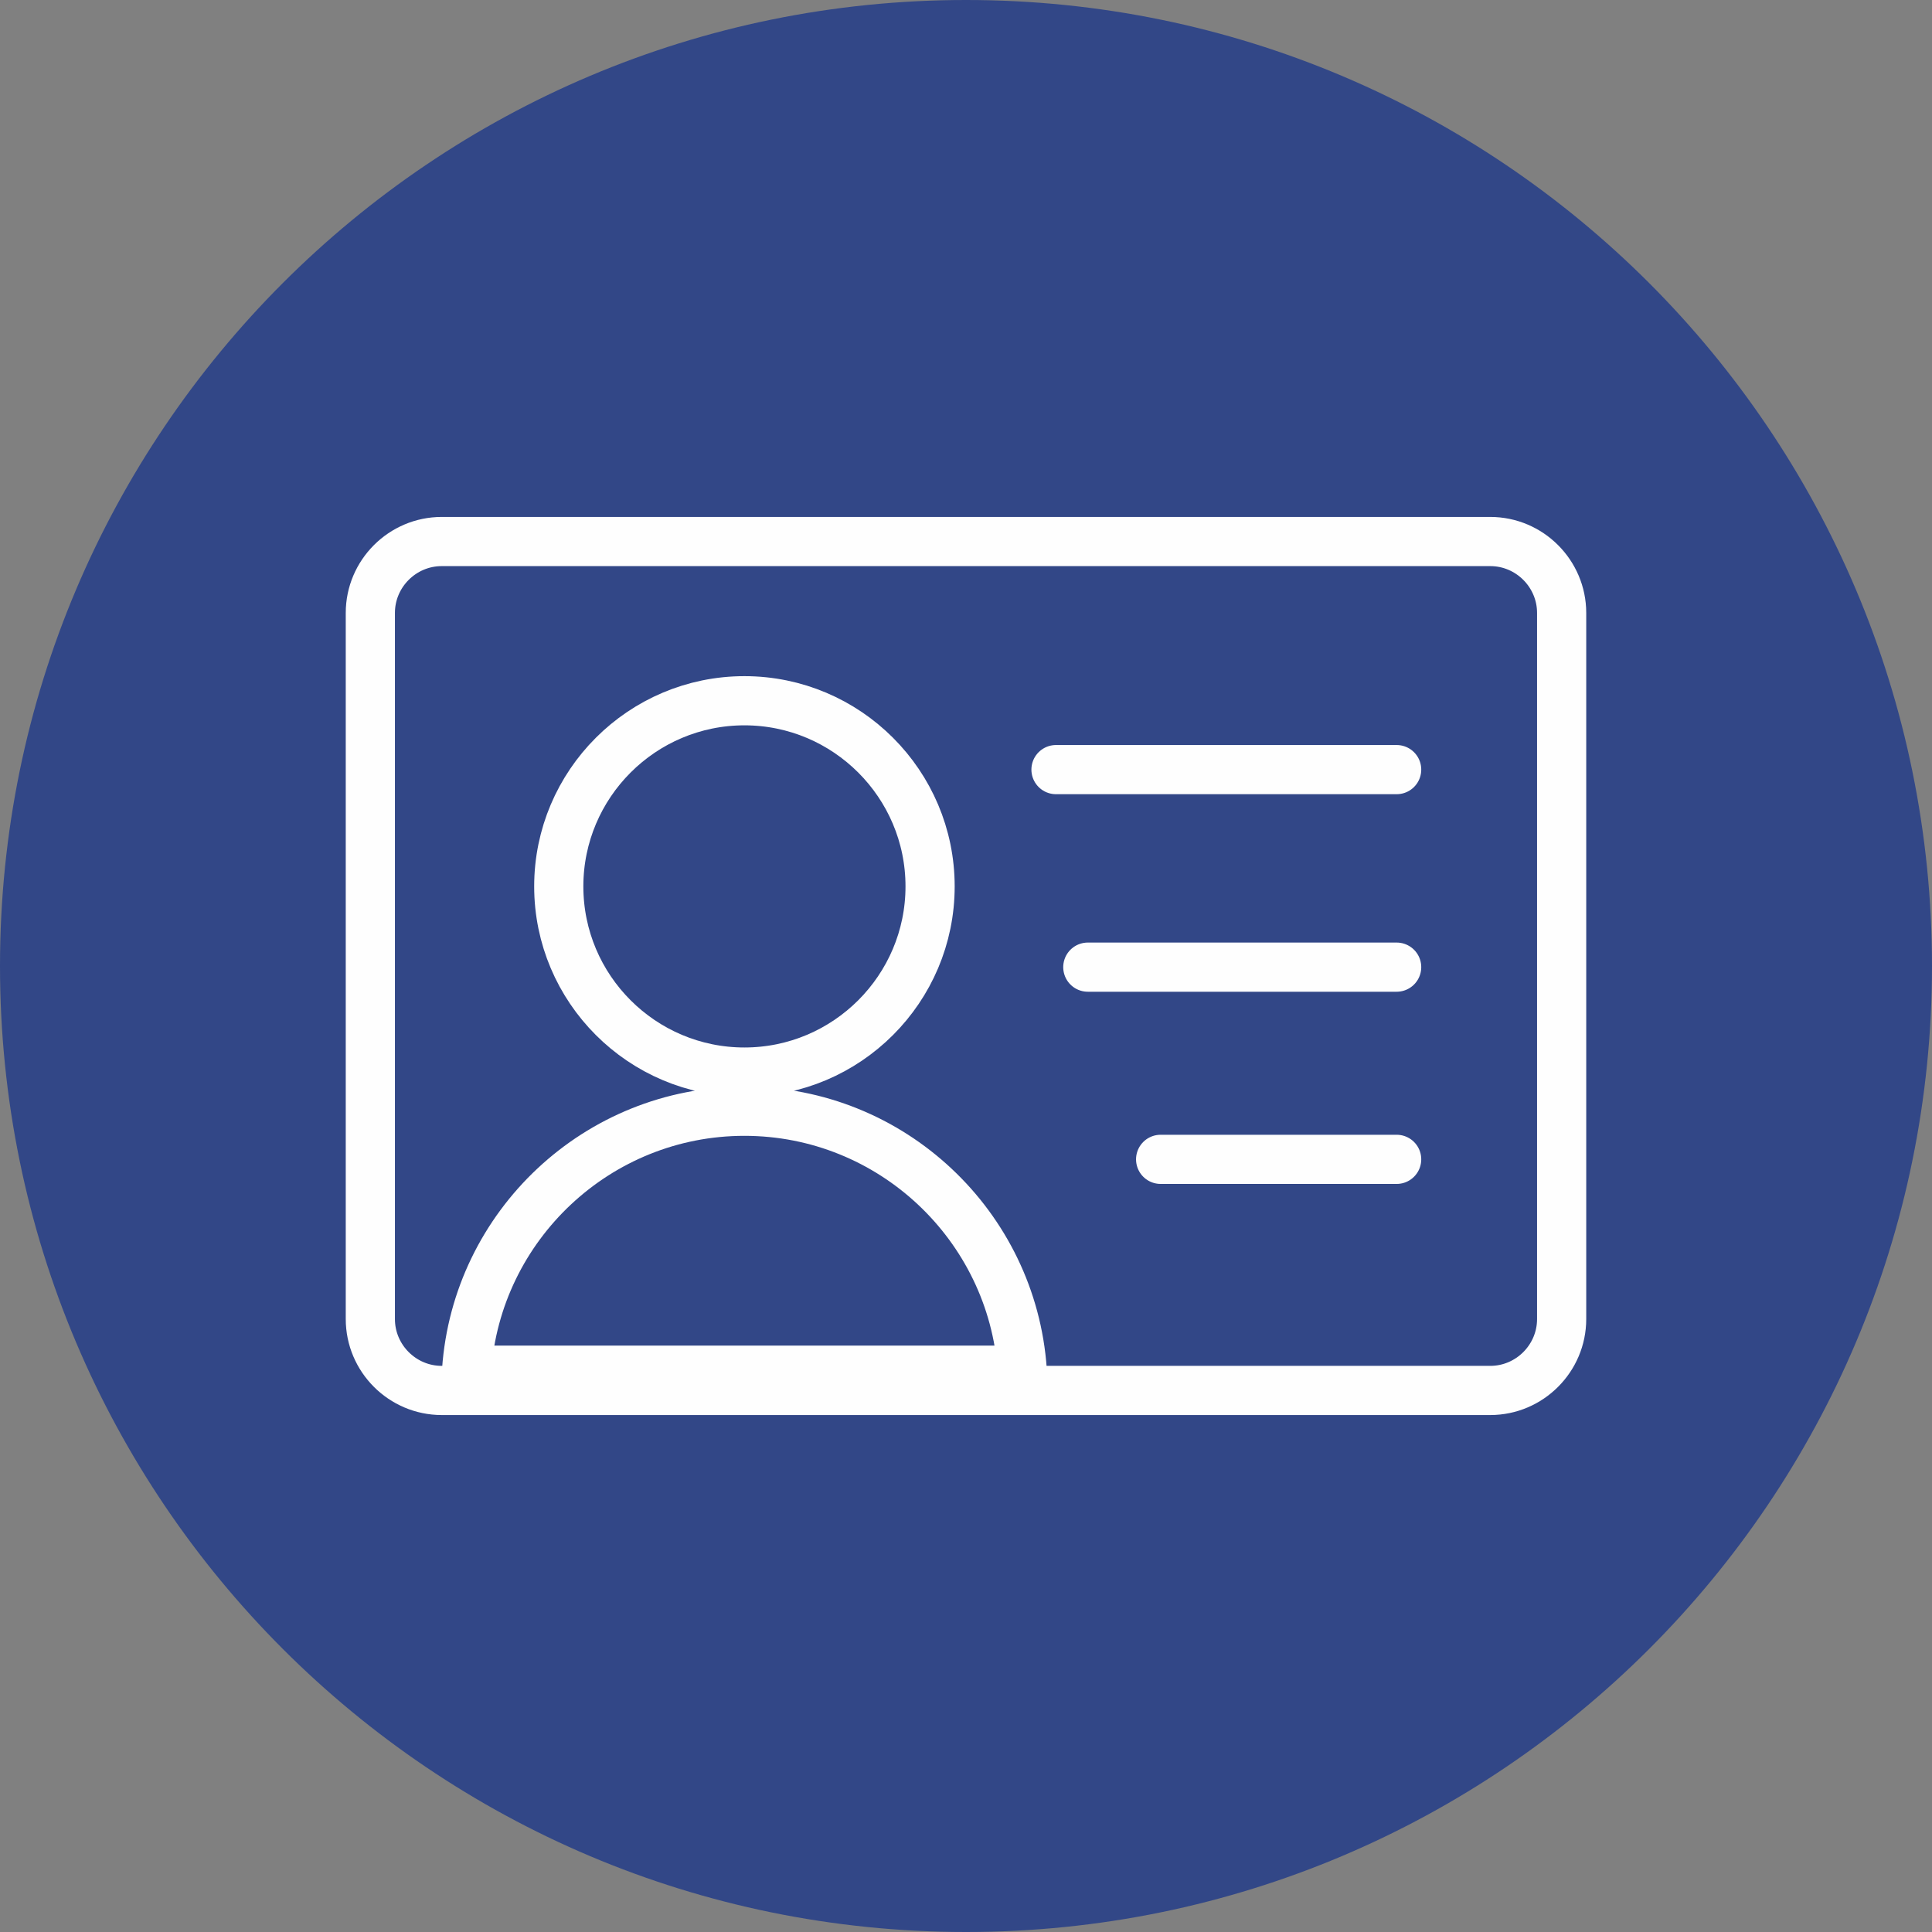
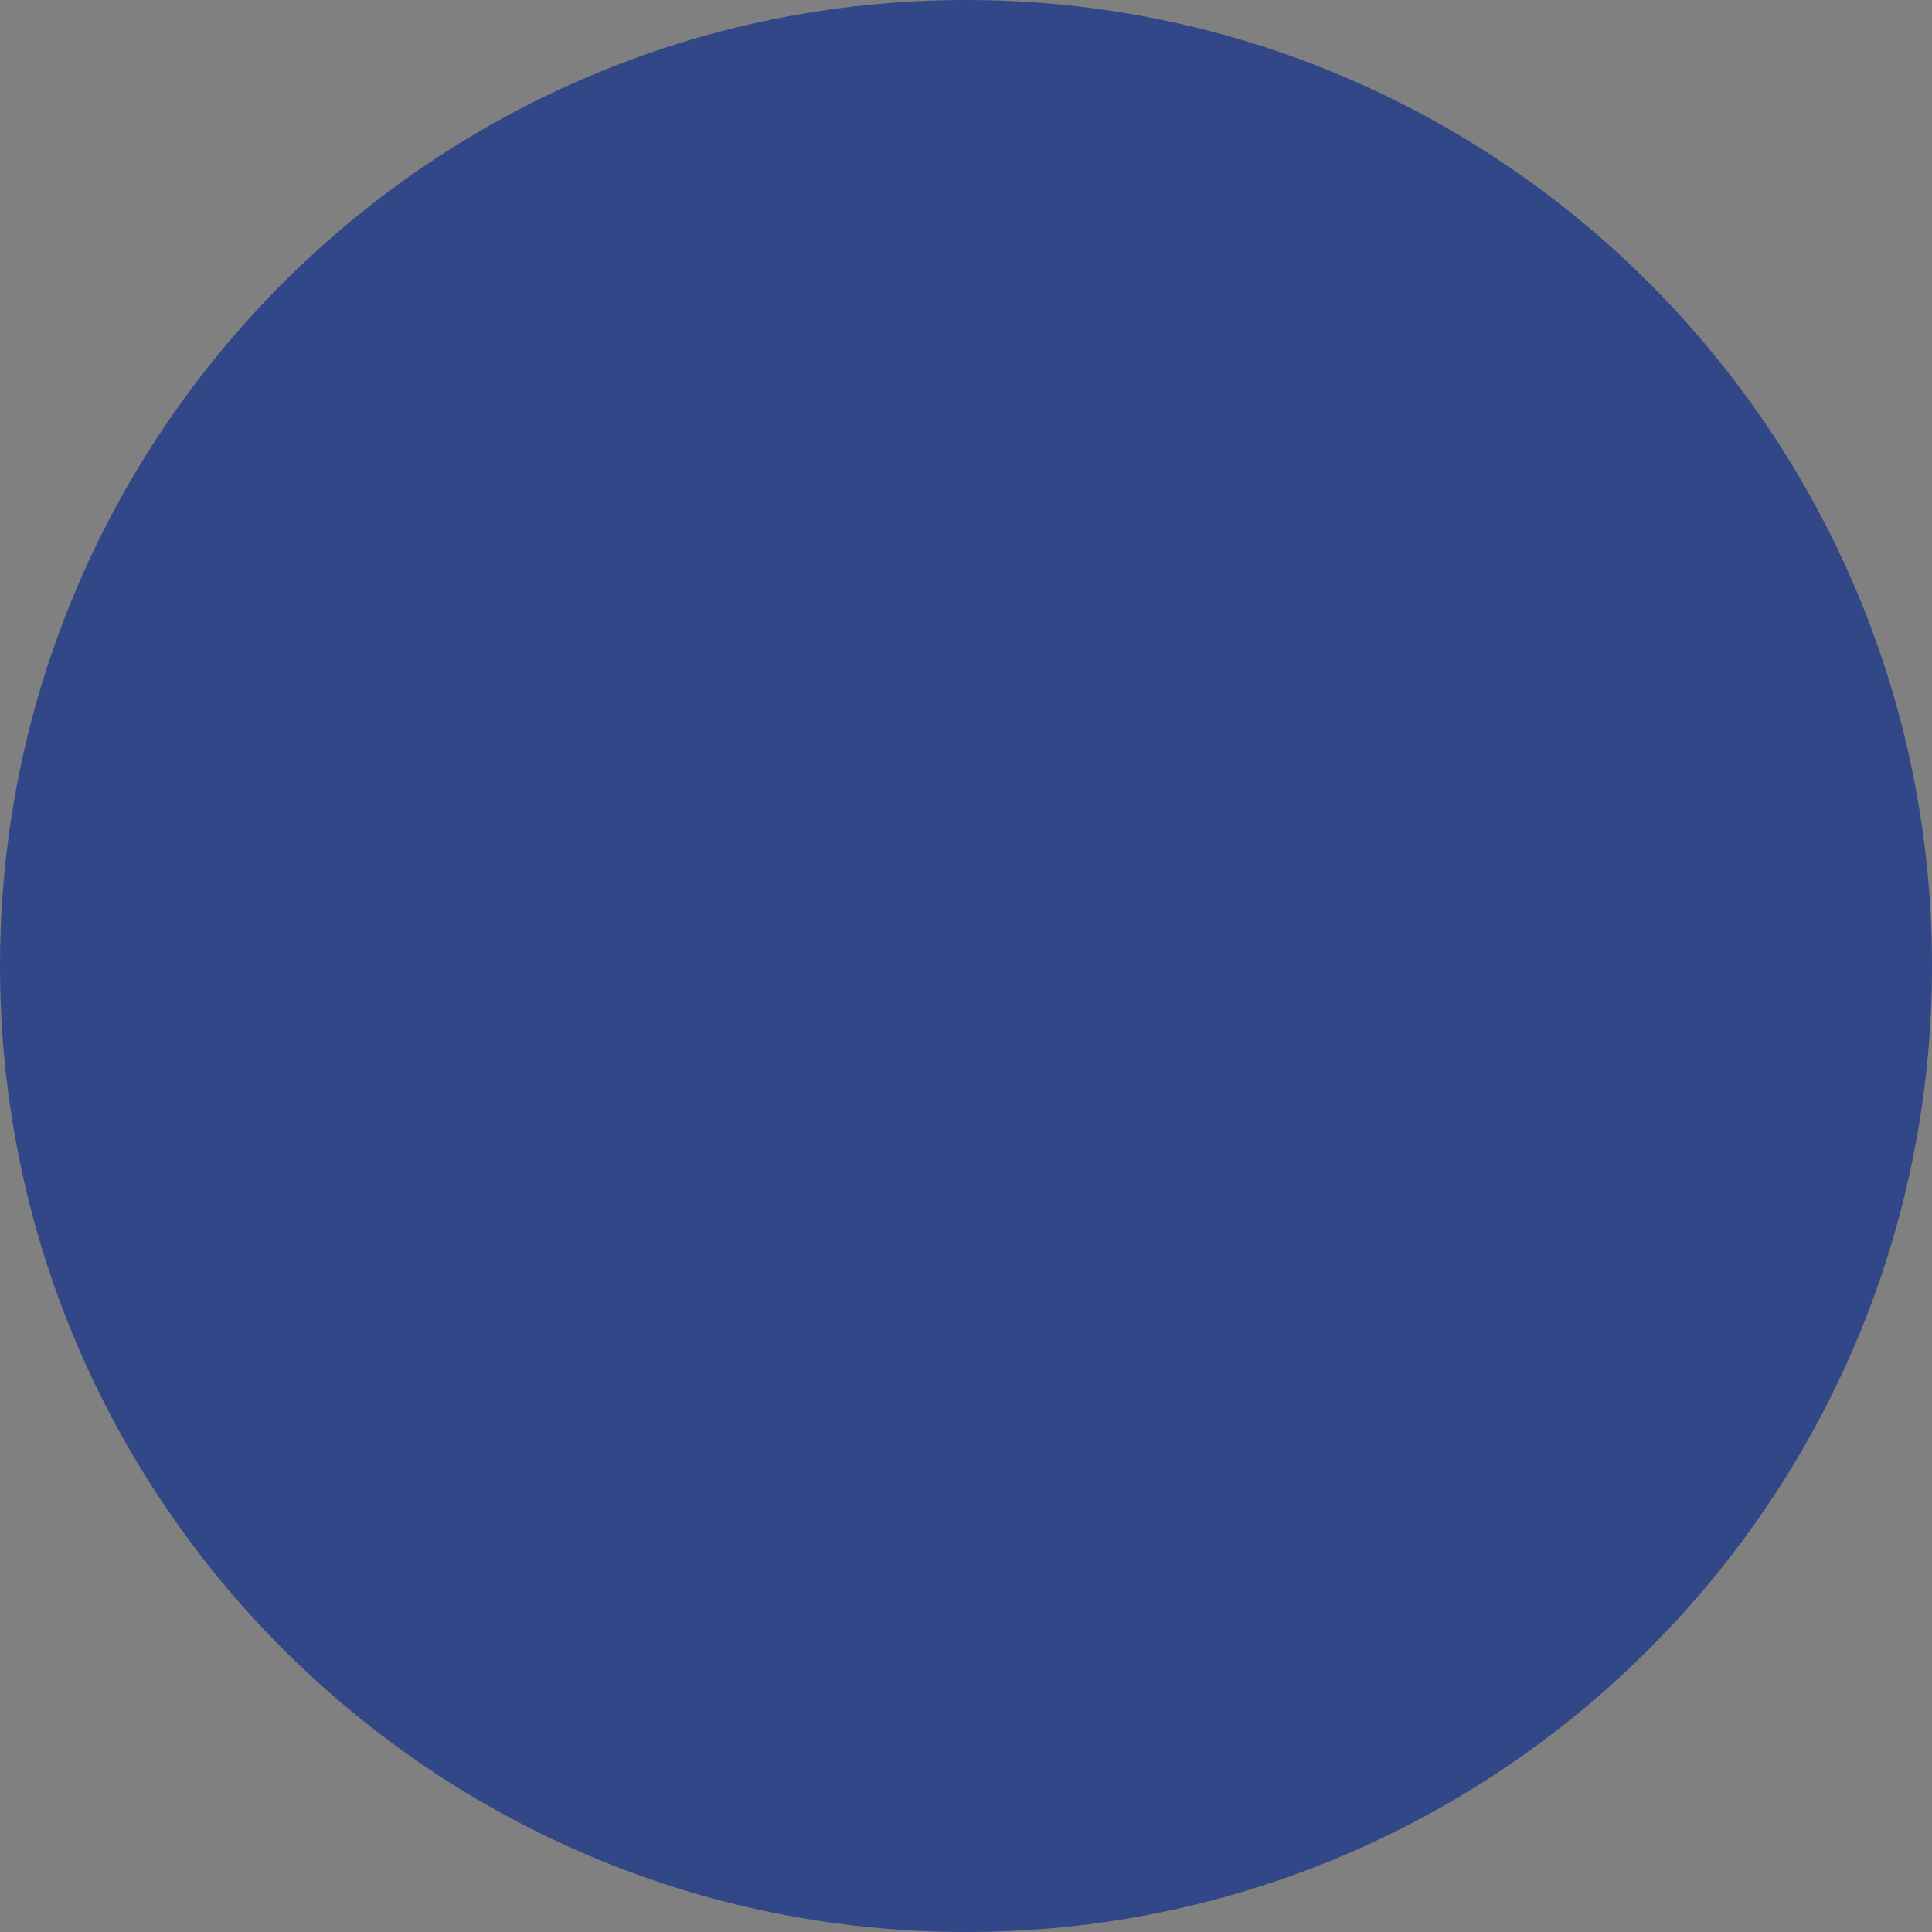
<svg xmlns="http://www.w3.org/2000/svg" xml:space="preserve" width="1.772in" height="1.772in" version="1.1" style="shape-rendering:geometricPrecision; text-rendering:geometricPrecision; image-rendering:optimizeQuality; fill-rule:evenodd; clip-rule:evenodd" viewBox="0 0 1766.84 1766.84">
  <rect x="0" y="0" width="1766.84" height="1766.84" fill="#808080" stroke="none" />
  <defs>
    <style type="text/css">
   
    .str0 {stroke:#FEFEFE;stroke-width:44.97;stroke-linecap:round;stroke-linejoin:round;stroke-miterlimit:2.613}
    .fil1 {fill:none}
    .fil0 {fill:#324787}
   
  </style>
  </defs>
  <g id="Layer_x0020_1">
-     <path class="fil0" d="M883.42 0c487.9,0 883.42,395.52 883.42,883.42 0,487.9 -395.52,883.42 -883.42,883.42 -487.9,0 -883.42,-395.52 -883.42,-883.42 0,-487.9 395.52,-883.42 883.42,-883.42z" />
+     <path class="fil0" d="M883.42 0c487.9,0 883.42,395.52 883.42,883.42 0,487.9 -395.52,883.42 -883.42,883.42 -487.9,0 -883.42,-395.52 -883.42,-883.42 0,-487.9 395.52,-883.42 883.42,-883.42" />
    <g>
-       <path class="fil1 str0" d="M403.97 495.23l958.89 0c35.91,0 65.29,29.38 65.29,65.29l0 645.78c0,35.91 -29.38,65.29 -65.29,65.29l-958.89 0c-35.91,0 -65.29,-29.38 -65.29,-65.29l0 -645.78c0,-35.91 29.38,-65.29 65.29,-65.29zm561.75 208.59l311.54 0m-282.44 180.65l282.44 0m-215.85 175.77l215.85 0m-342.41 192.8c-9.2,-132.12 -119.63,-236.79 -254.06,-236.79 -134.43,-0 -244.86,104.67 -254.07,236.79 215.31,0 292.82,0 508.13,0zm-254.06 -612.2c-93.64,0 -169.79,76.17 -169.79,169.79 0,93.62 76.15,169.79 169.79,169.79 93.63,-0.01 169.79,-76.17 169.79,-169.79 0,-93.62 -76.15,-169.79 -169.79,-169.79z" />
-     </g>
+       </g>
  </g>
</svg>